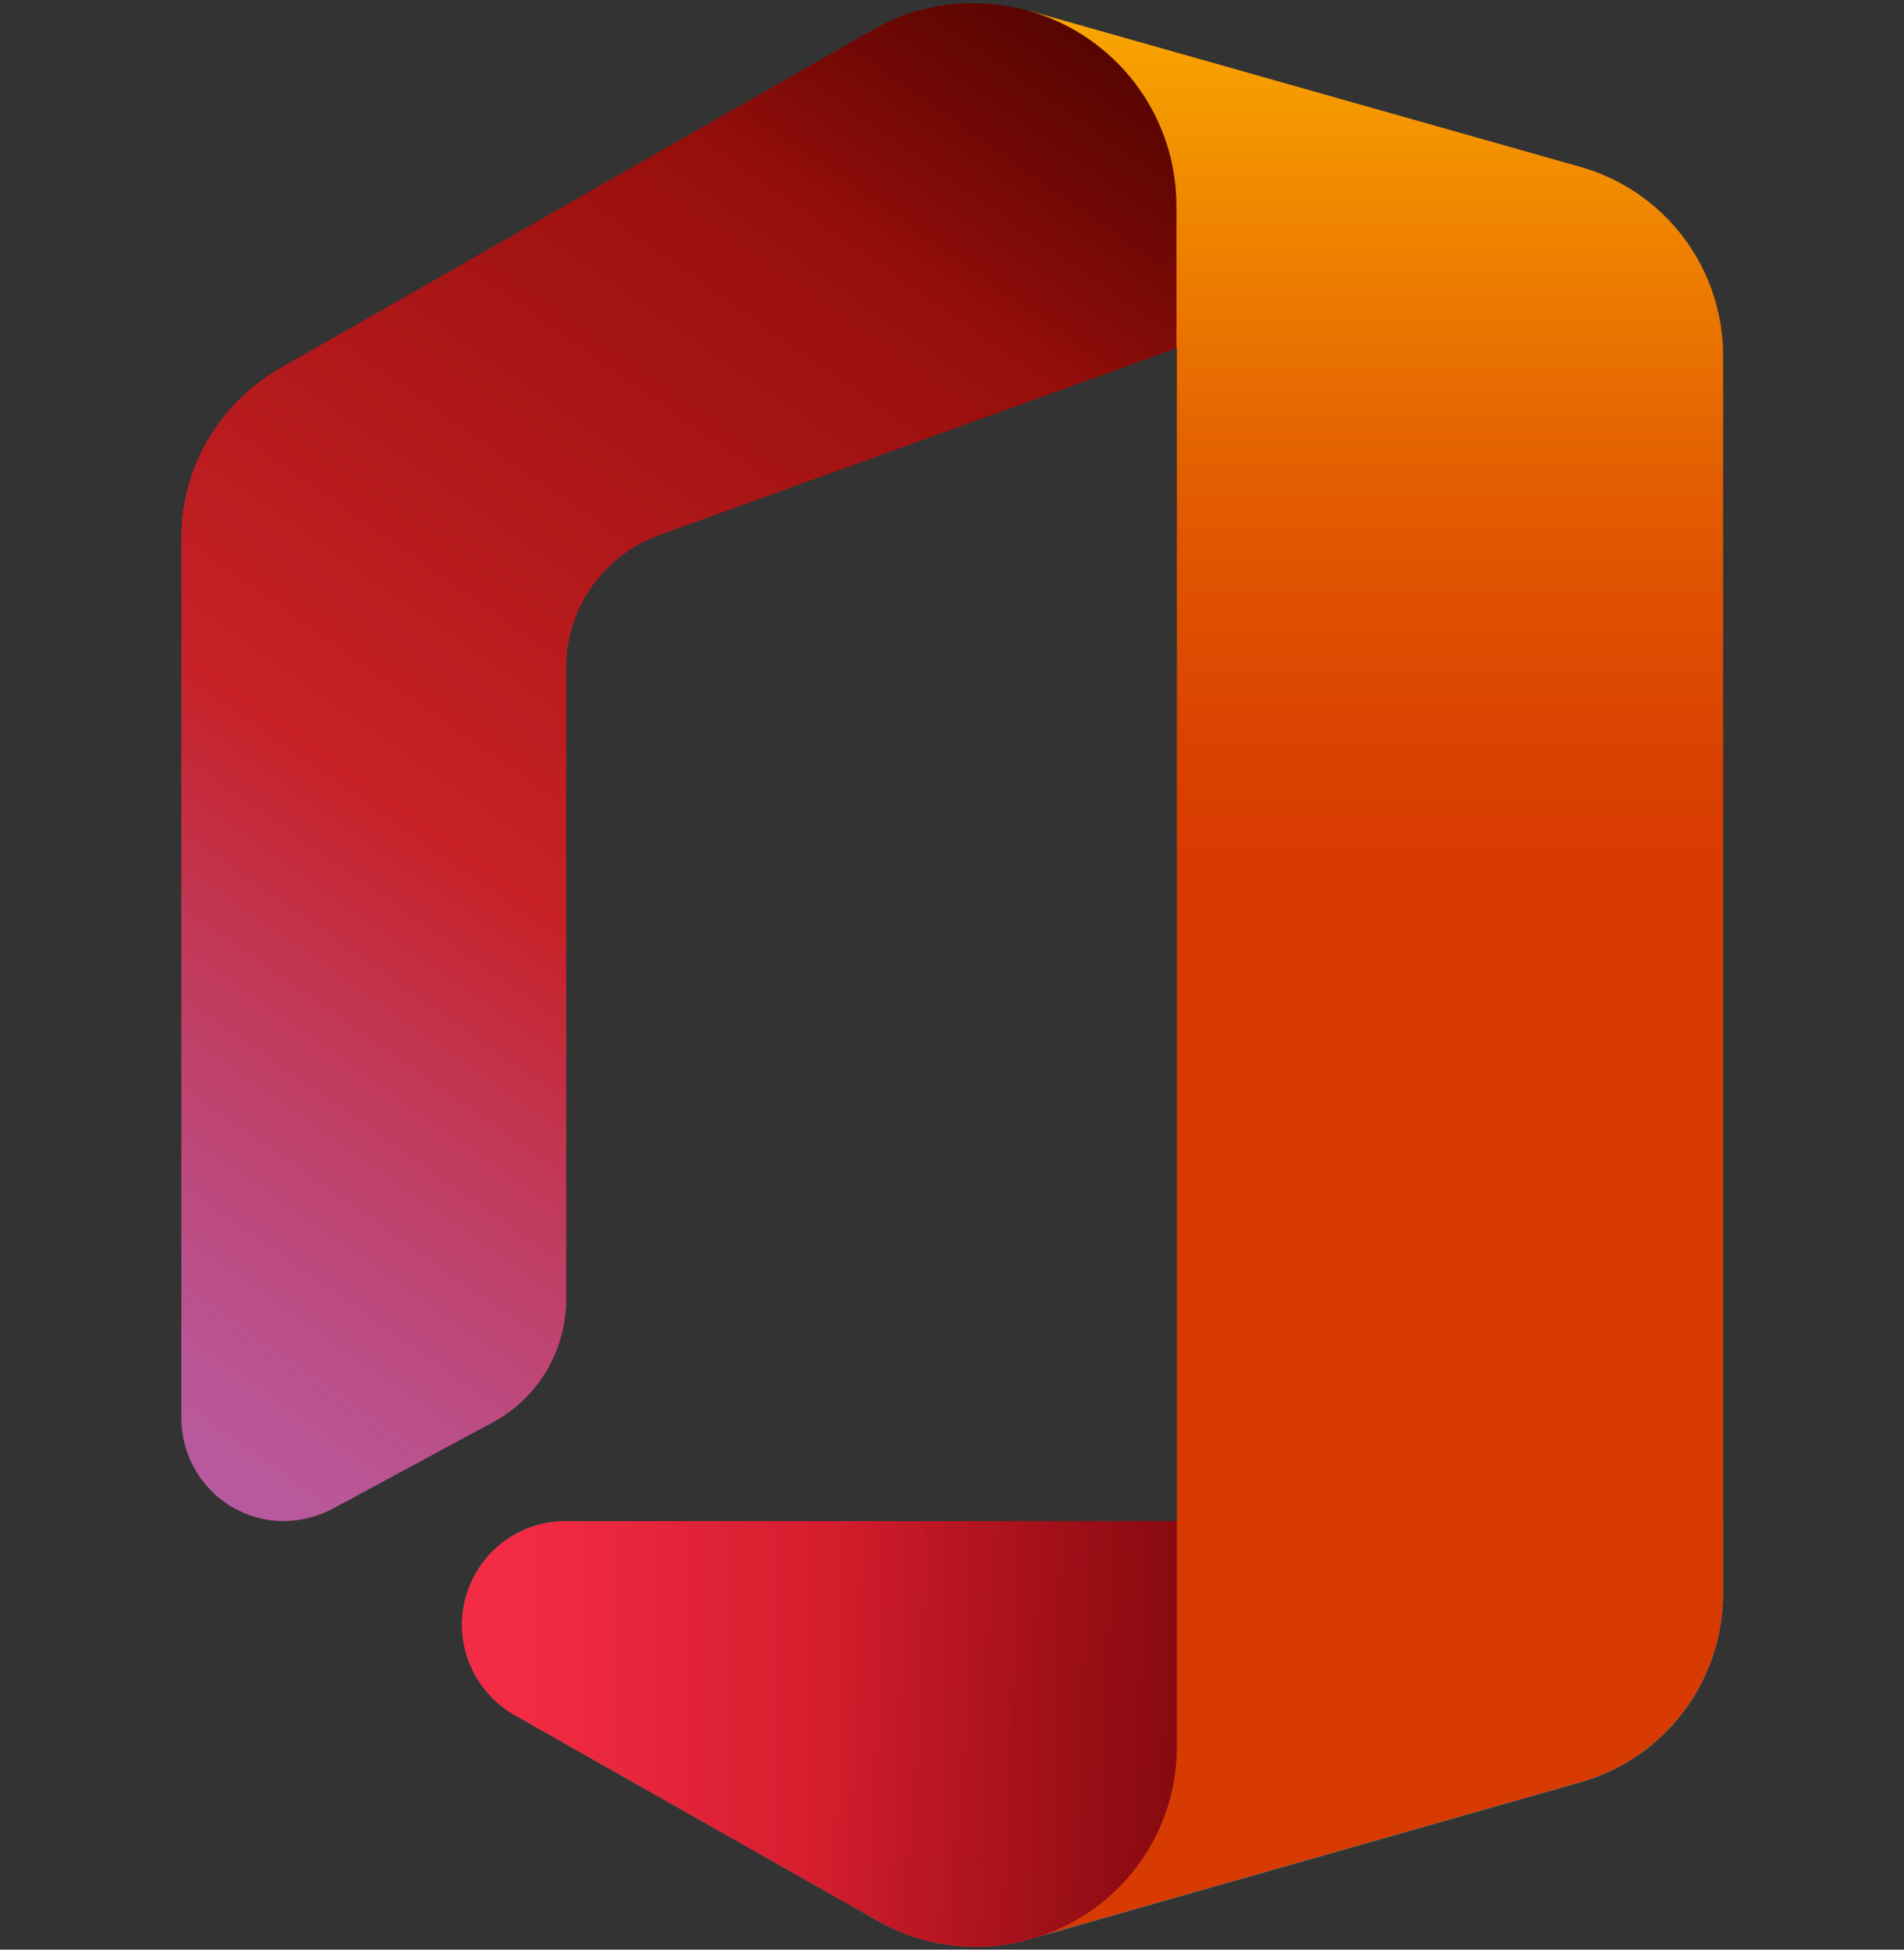
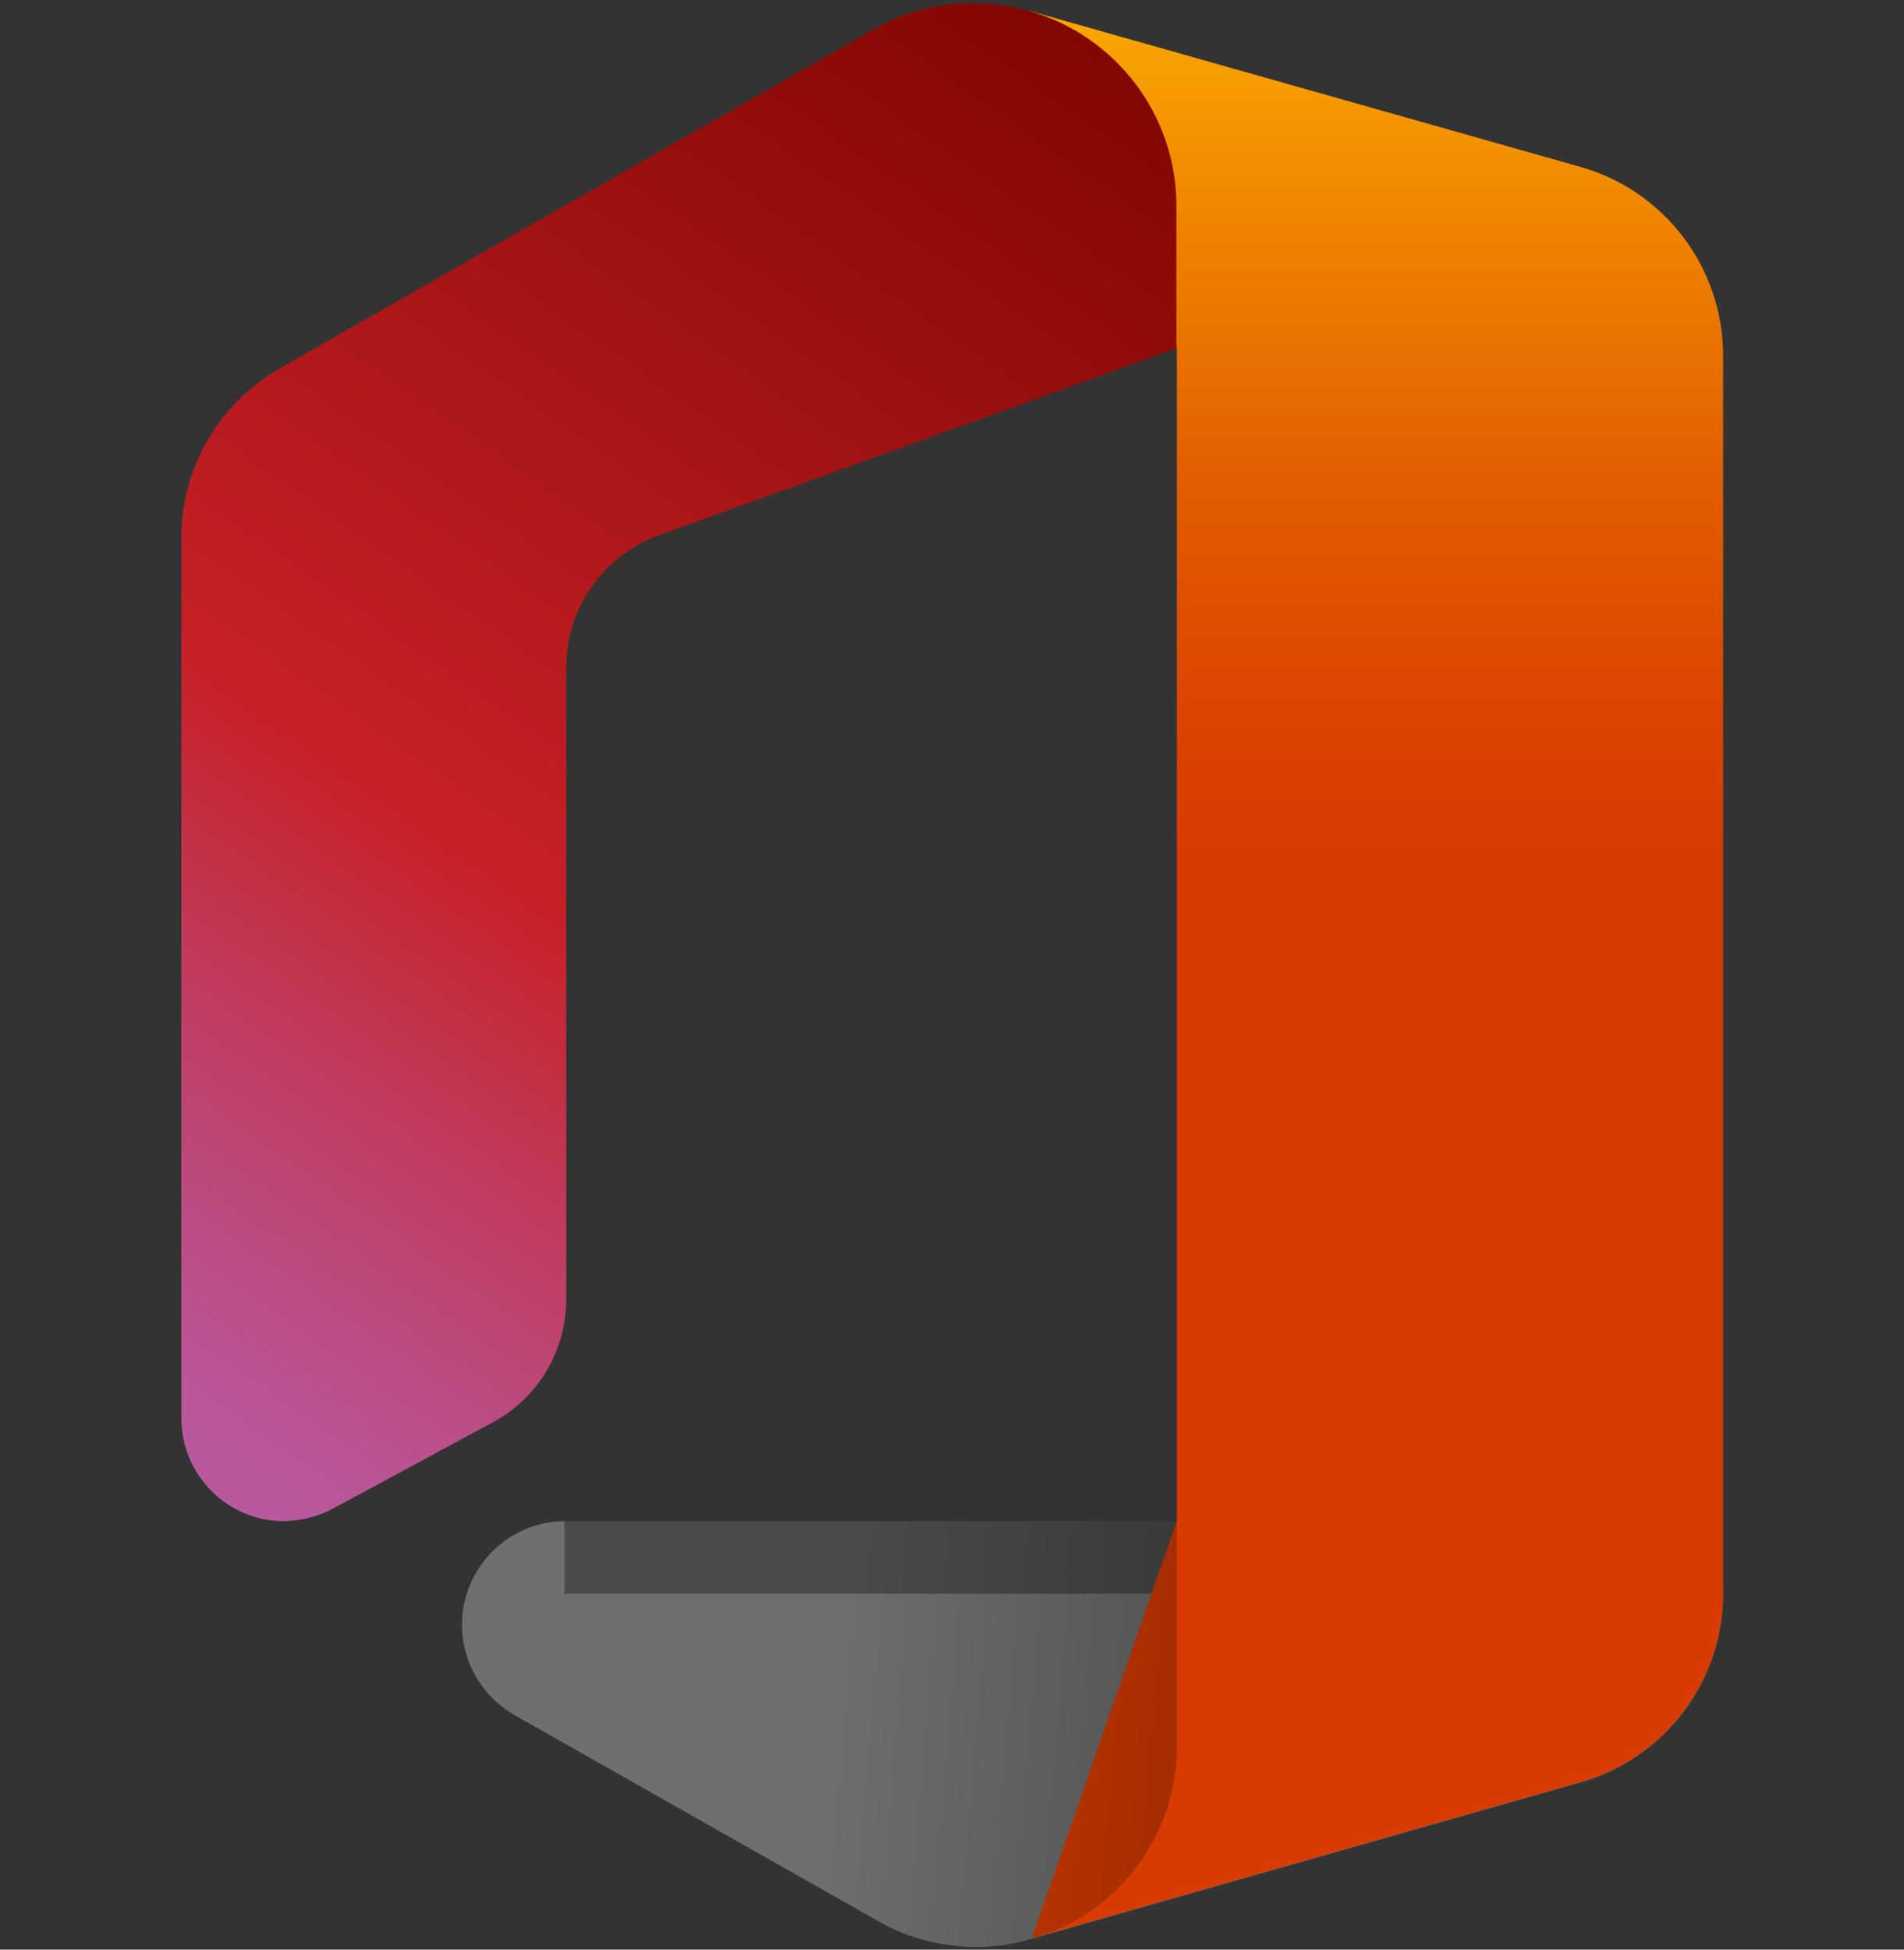
<svg xmlns="http://www.w3.org/2000/svg" id="Layer_1" x="0px" y="0px" viewBox="0 0 42 43" style="enable-background:new 0 0 42 43;" xml:space="preserve">
  <rect x="0" y="0" width="42" height="43" fill="#333333" stroke="none" />
  <style type="text/css">	.st0{opacity:0.2;}	.st1{fill:#FFFFFF;}	.st2{opacity:0.12;}	.st3{fill:url(#SVGID_1_);}	.st4{fill:url(#SVGID_00000016044845134513668000000004259612860906139527_);}	.st5{fill:url(#SVGID_00000047021916631918195280000003486604533566863250_);}	.st6{fill:url(#SVGID_00000042731989858237680660000007786207465242146722_);}	.st7{fill:url(#SVGID_00000163036720045788307750000013599355766993728172_);}	.st8{fill:none;}</style>
  <g>
    <g id="Icons_-_Color">
      <g id="Desktop_-_Full_Bleed">
        <g class="st0">
-           <path class="st1" d="M12.45,33.55c-1.26,0.01-2.27,1.05-2.26,2.31c0.01,0.8,0.44,1.54,1.13,1.95l8.05,4.56     c0.66,0.38,1.41,0.57,2.18,0.57c0.41,0,0.82-0.06,1.21-0.18l12.11-3.45c1.86-0.53,3.14-2.23,3.14-4.16v-1.6H12.45z" />
+           <path class="st1" d="M12.45,33.55c-1.26,0.01-2.27,1.05-2.26,2.31c0.01,0.8,0.44,1.54,1.13,1.95l8.05,4.56     c0.66,0.38,1.41,0.57,2.18,0.57c0.41,0,0.82-0.06,1.21-0.18l12.11-3.45c1.86-0.53,3.14-2.23,3.14-4.16H12.45z" />
        </g>
        <g class="st2">
          <path class="st1" d="M12.45,33.55c-1.26,0.01-2.27,1.05-2.26,2.31c0.01,0.8,0.44,1.54,1.13,1.95l8.05,4.56     c0.66,0.38,1.41,0.57,2.18,0.57c0.41,0,0.82-0.06,1.21-0.18l12.11-3.45c1.86-0.53,3.14-2.23,3.14-4.16v-1.6H12.45z" />
        </g>
        <linearGradient id="SVGID_1_" gradientUnits="userSpaceOnUse" x1="30.356" y1="45.179" x2="30.356" y2="3.22" gradientTransform="matrix(1 0 0 -1 0 43)">
          <stop offset="0" style="stop-color:#FFB900" />
          <stop offset="0.17" style="stop-color:#EF8400" />
          <stop offset="0.31" style="stop-color:#E25C01" />
          <stop offset="0.43" style="stop-color:#DB4401" />
          <stop offset="0.5" style="stop-color:#D83B01" />
        </linearGradient>
        <path class="st3" d="M22.71,0.24l3.25,7.44v25.86l-3.2,9.21l12.11-3.45c1.86-0.53,3.14-2.23,3.14-4.16V7.85    c0-1.94-1.28-3.64-3.15-4.17L22.71,0.24z" />
        <linearGradient id="SVGID_00000108291019157170160270000009914790896648833693_" gradientUnits="userSpaceOnUse" x1="22.788" y1="43.697" x2="0.569" y2="11.968" gradientTransform="matrix(1 0 0 -1 0 43)">
          <stop offset="0" style="stop-color:#800600" />
          <stop offset="0.6" style="stop-color:#C72127" />
          <stop offset="0.73" style="stop-color:#C13959" />
          <stop offset="0.85" style="stop-color:#BC4B81" />
          <stop offset="0.94" style="stop-color:#B95799" />
          <stop offset="1" style="stop-color:#B85BA2" />
        </linearGradient>
        <path style="fill:url(#SVGID_00000108291019157170160270000009914790896648833693_);" d="M7.35,33.27l3.54-1.91    c0.99-0.54,1.6-1.58,1.6-2.71V14.72c0-1.3,0.81-2.46,2.03-2.91l11.43-4.13V4.54c0-2-1.33-3.75-3.25-4.3    c-0.4-0.11-0.81-0.17-1.23-0.17l0,0c-0.78,0-1.55,0.2-2.22,0.59L6.18,8.12C4.83,8.89,3.99,10.33,4,11.88v19.39    c0,1.26,1.01,2.28,2.27,2.28C6.64,33.54,7.02,33.45,7.35,33.27z" />
        <linearGradient id="SVGID_00000042721520558592245590000016462751545844534954_" gradientUnits="userSpaceOnUse" x1="11.435" y1="4.761" x2="40.442" y2="4.761" gradientTransform="matrix(1 0 0 -1 0 43)">
          <stop offset="0" style="stop-color:#F32B44" />
          <stop offset="0.6" style="stop-color:#A4070A" />
        </linearGradient>
-         <path style="fill:url(#SVGID_00000042721520558592245590000016462751545844534954_);" d="M25.96,33.55H12.45    c-1.26,0.01-2.27,1.05-2.26,2.31c0.01,0.8,0.44,1.54,1.13,1.95l8.05,4.56c0.66,0.38,1.41,0.57,2.18,0.57l0,0    c0.41,0,0.82-0.06,1.21-0.18c1.9-0.54,3.21-2.28,3.2-4.25V33.55z" />
        <linearGradient id="SVGID_00000139266213421062348920000014122959473093631138_" gradientUnits="userSpaceOnUse" x1="23.242" y1="44.341" x2="18.538" y2="37.624" gradientTransform="matrix(1 0 0 -1 0 43)">
          <stop offset="0" style="stop-color:#000000;stop-opacity:0.4" />
          <stop offset="1" style="stop-color:#000000;stop-opacity:0" />
        </linearGradient>
-         <path style="fill:url(#SVGID_00000139266213421062348920000014122959473093631138_);" d="M7.35,33.27l3.54-1.91    c0.99-0.54,1.6-1.58,1.6-2.71V14.72c0-1.3,0.81-2.46,2.03-2.91l11.43-4.13V4.54c0-2-1.33-3.75-3.25-4.3    c-0.4-0.11-0.81-0.17-1.23-0.17l0,0c-0.78,0-1.55,0.2-2.22,0.59L6.18,8.12C4.83,8.89,3.99,10.33,4,11.88v19.39    c0,1.26,1.01,2.28,2.27,2.28C6.64,33.54,7.02,33.45,7.35,33.27z" />
        <linearGradient id="SVGID_00000136379232231298365180000000801084711146041746_" gradientUnits="userSpaceOnUse" x1="31.146" y1="4.107" x2="18.159" y2="5.24" gradientTransform="matrix(1 0 0 -1 0 43)">
          <stop offset="0" style="stop-color:#000000;stop-opacity:0.4" />
          <stop offset="1" style="stop-color:#000000;stop-opacity:0" />
        </linearGradient>
        <path style="fill:url(#SVGID_00000136379232231298365180000000801084711146041746_);" d="M25.96,33.55H12.45    c-1.26,0.01-2.27,1.05-2.26,2.31c0.01,0.8,0.44,1.54,1.13,1.95l8.05,4.56c0.66,0.38,1.41,0.57,2.18,0.57l0,0    c0.41,0,0.82-0.06,1.21-0.18c1.9-0.54,3.21-2.28,3.2-4.25V33.55z" />
-         <rect x="-1.67" y="-1.17" class="st8" width="45.35" height="45.35" />
      </g>
    </g>
  </g>
</svg>